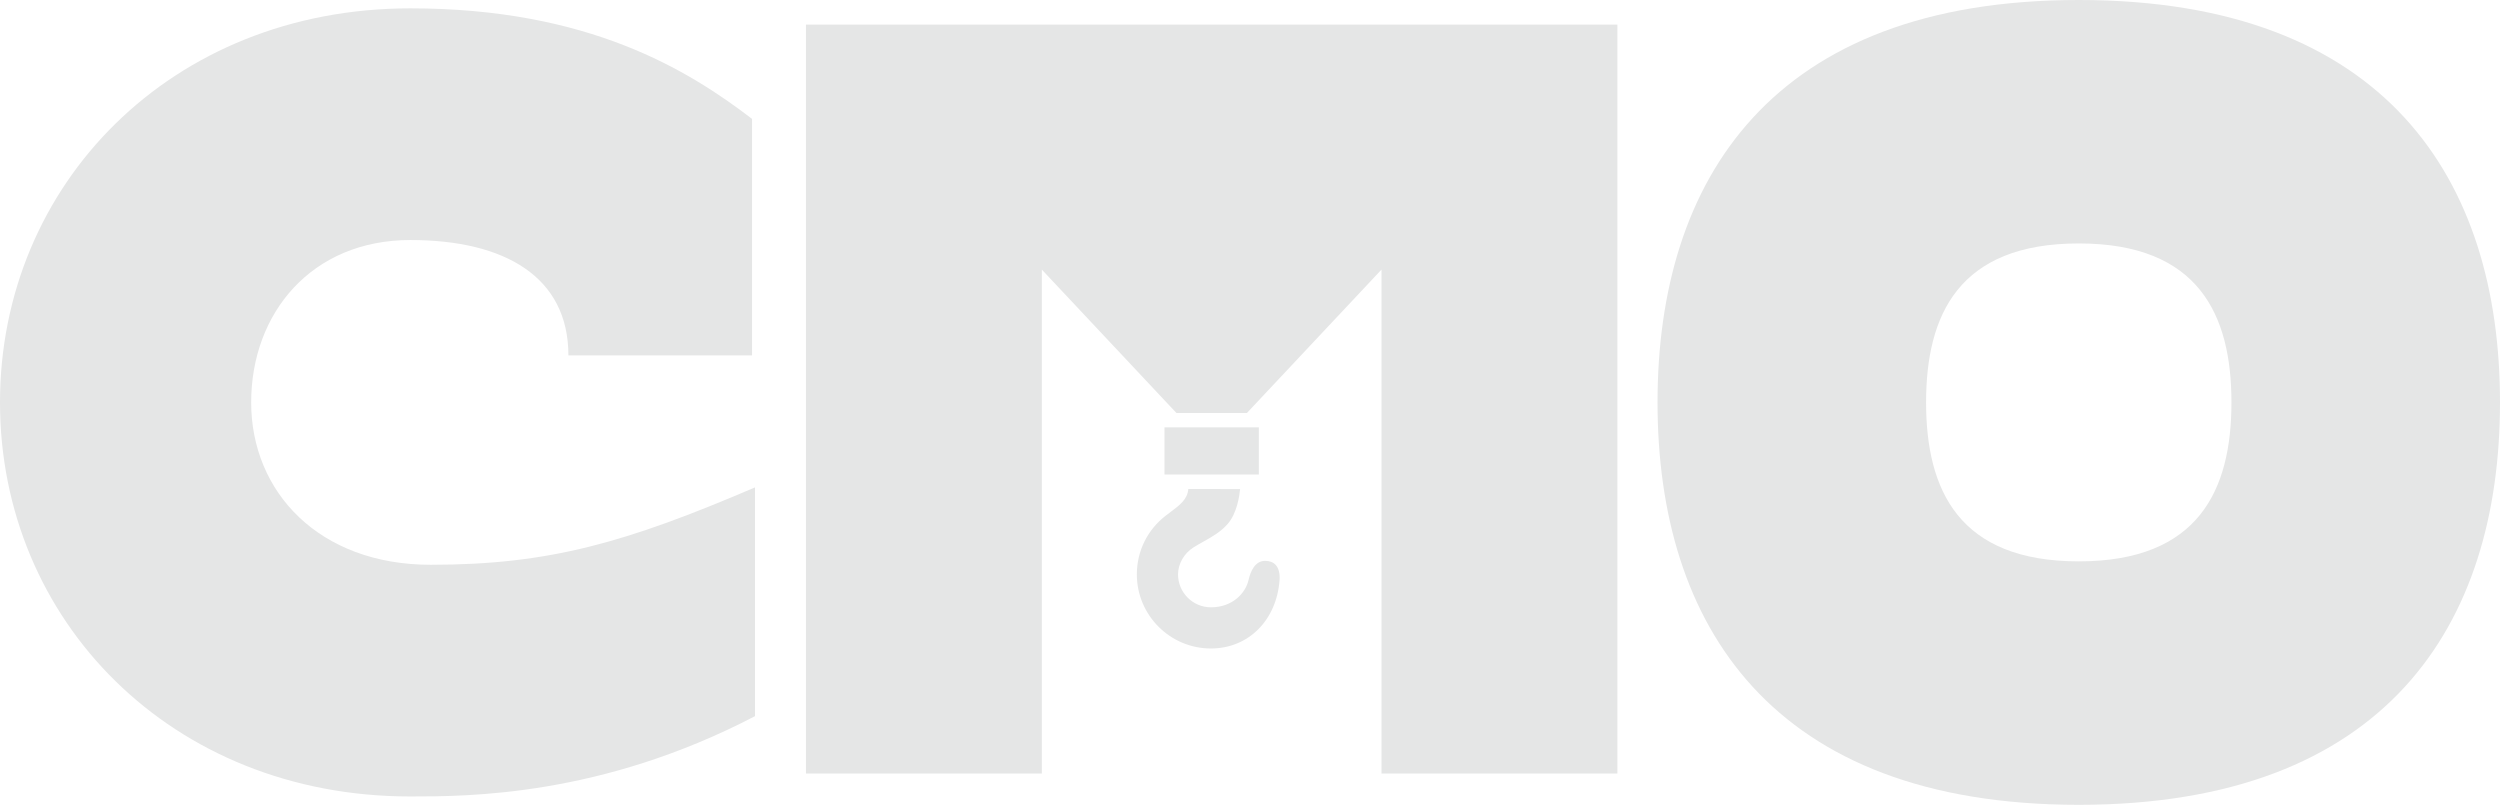
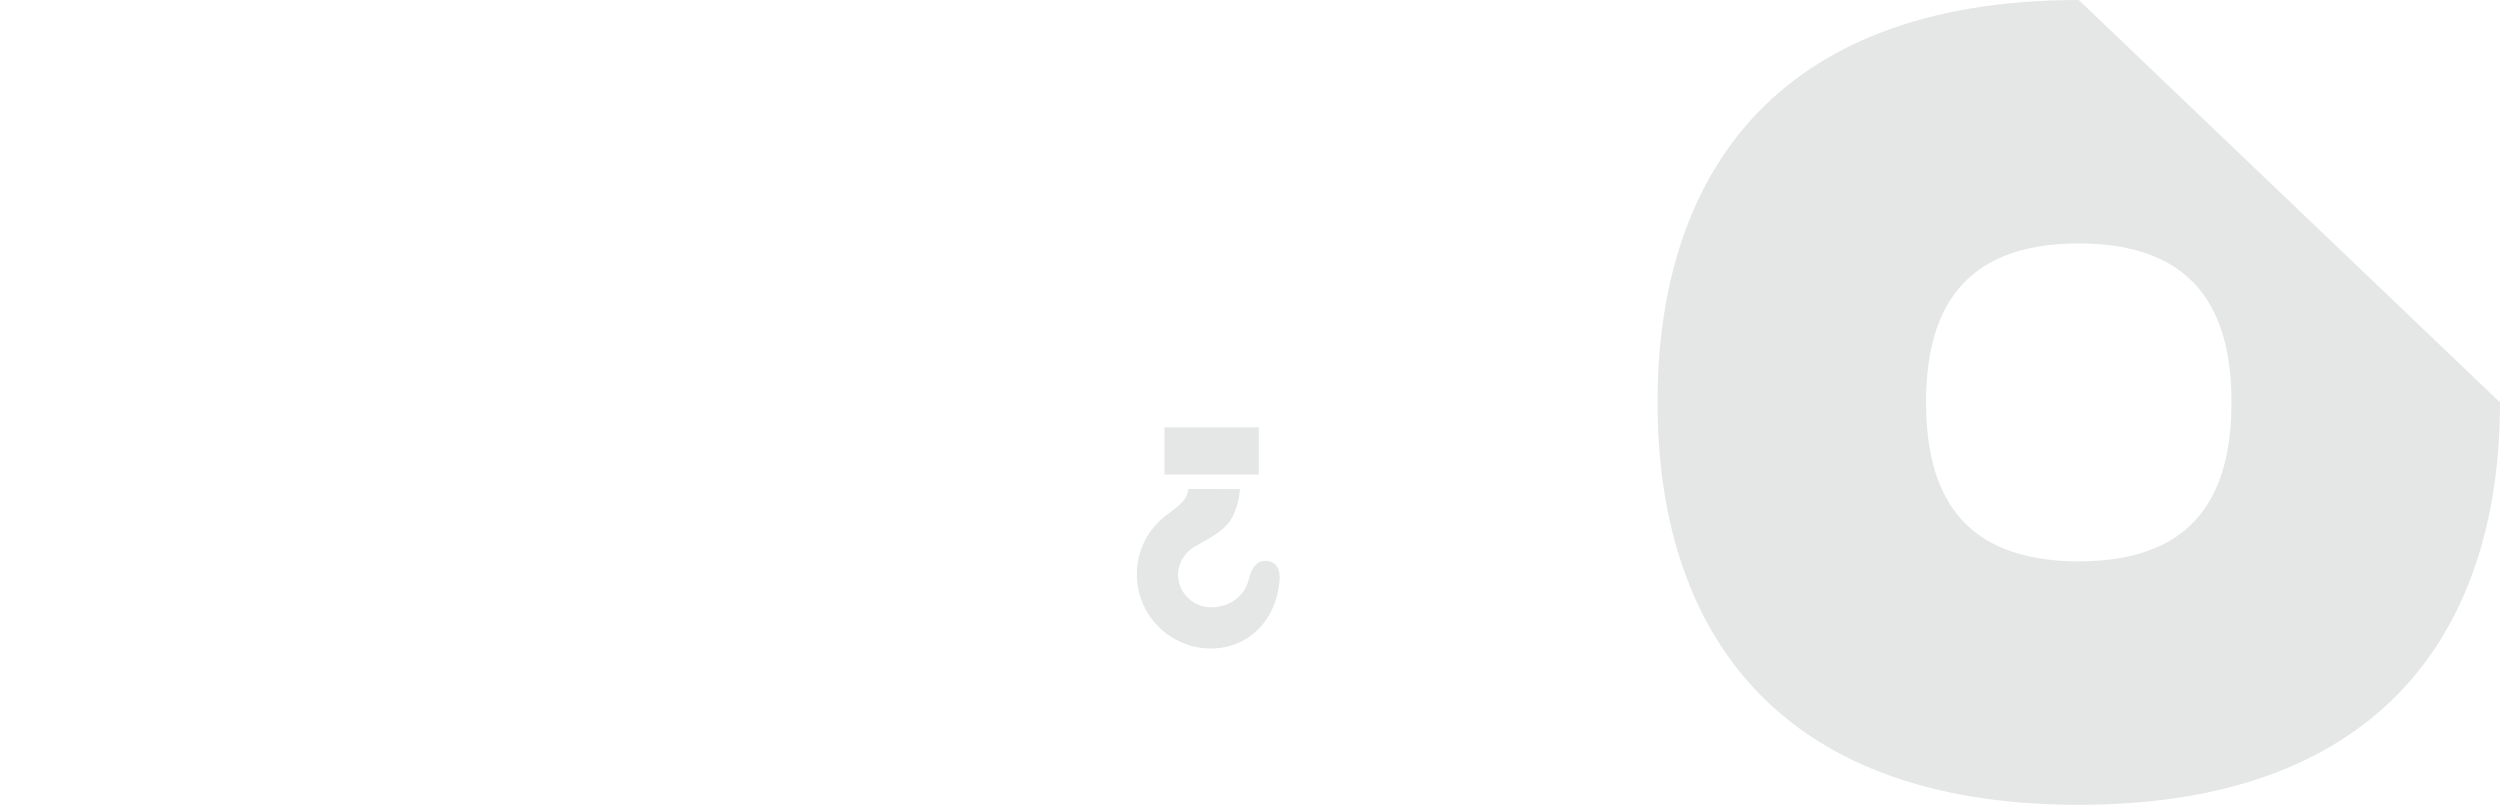
<svg xmlns="http://www.w3.org/2000/svg" width="228px" height="73.399px" viewBox="0 0 228 73.399" version="1.1">
  <title>Group 42</title>
  <g id="Page-1" stroke="none" stroke-width="1" fill="none" fill-rule="evenodd">
    <g id="Group-42" transform="translate(0, 0)" fill="#E5E6E6">
-       <polygon id="Fill-1" points="73.505 2.242 73.505 70.547 95.016 70.547 95.016 24.587 107.291 37.665 113.718 37.665 125.993 24.586 125.993 70.547 147.506 70.547 147.506 2.242" />
      <polygon id="Fill-2" points="106.202 43.276 114.807 43.276 114.807 38.974 106.202 38.974" />
      <path d="M116.337,51.514 C116.113,51.274 115.79,51.15 115.378,51.15 C114.457,51.15 114.048,52.1 113.867,52.897 C113.595,54.095 112.407,55.387 110.438,55.387 C108.783,55.387 107.436,54.039 107.436,52.384 C107.436,51.428 107.988,50.465 108.843,49.925 C109.164,49.726 109.479,49.547 109.789,49.374 C110.57,48.936 111.308,48.521 111.949,47.802 C112.824,46.818 113.045,45.169 113.097,44.601 C110.621,44.591 108.895,44.59 108.374,44.598 C108.295,45.541 107.613,46.053 106.691,46.744 L106.344,47.005 C104.651,48.297 103.68,50.257 103.68,52.384 C103.68,56.11 106.712,59.142 110.438,59.142 C113.841,59.142 116.414,56.587 116.695,52.928 C116.741,52.308 116.618,51.819 116.337,51.514" id="Fill-3" />
-       <path d="M39.286,51.508 C29.087,51.508 22.907,44.865 22.907,36.7 C22.907,28.534 28.439,21.89 37.422,21.89 C46.068,21.89 51.839,25.27 51.839,32.412 L68.586,32.412 L68.586,10.841 C62.771,6.399 53.687,0.761 37.422,0.761 C15.587,0.761 4.99184818e-15,16.852 4.99184818e-15,36.7 C4.99184818e-15,56.548 15.587,72.638 37.422,72.638 C42.668,72.638 54.819,72.638 68.856,65.313 L68.856,44.45 C57.108,49.478 50.09,51.508 39.286,51.508" id="Fill-5" />
-       <path d="M189.584,51.197 C178.658,51.197 175.659,44.705 175.659,36.699 C175.659,28.693 178.658,22.202 189.584,22.202 C200.51,22.202 203.508,28.693 203.508,36.699 C203.508,44.705 200.51,51.197 189.584,51.197 M189.584,0 C161.533,0 151.167,16.431 151.167,36.699 C151.167,56.968 161.533,73.399 189.584,73.399 C217.635,73.399 228,56.968 228,36.699 C228,16.431 217.635,0 189.584,0" id="Fill-8" />
+       <path d="M189.584,51.197 C178.658,51.197 175.659,44.705 175.659,36.699 C175.659,28.693 178.658,22.202 189.584,22.202 C200.51,22.202 203.508,28.693 203.508,36.699 C203.508,44.705 200.51,51.197 189.584,51.197 M189.584,0 C161.533,0 151.167,16.431 151.167,36.699 C151.167,56.968 161.533,73.399 189.584,73.399 C217.635,73.399 228,56.968 228,36.699 " id="Fill-8" />
    </g>
  </g>
</svg>